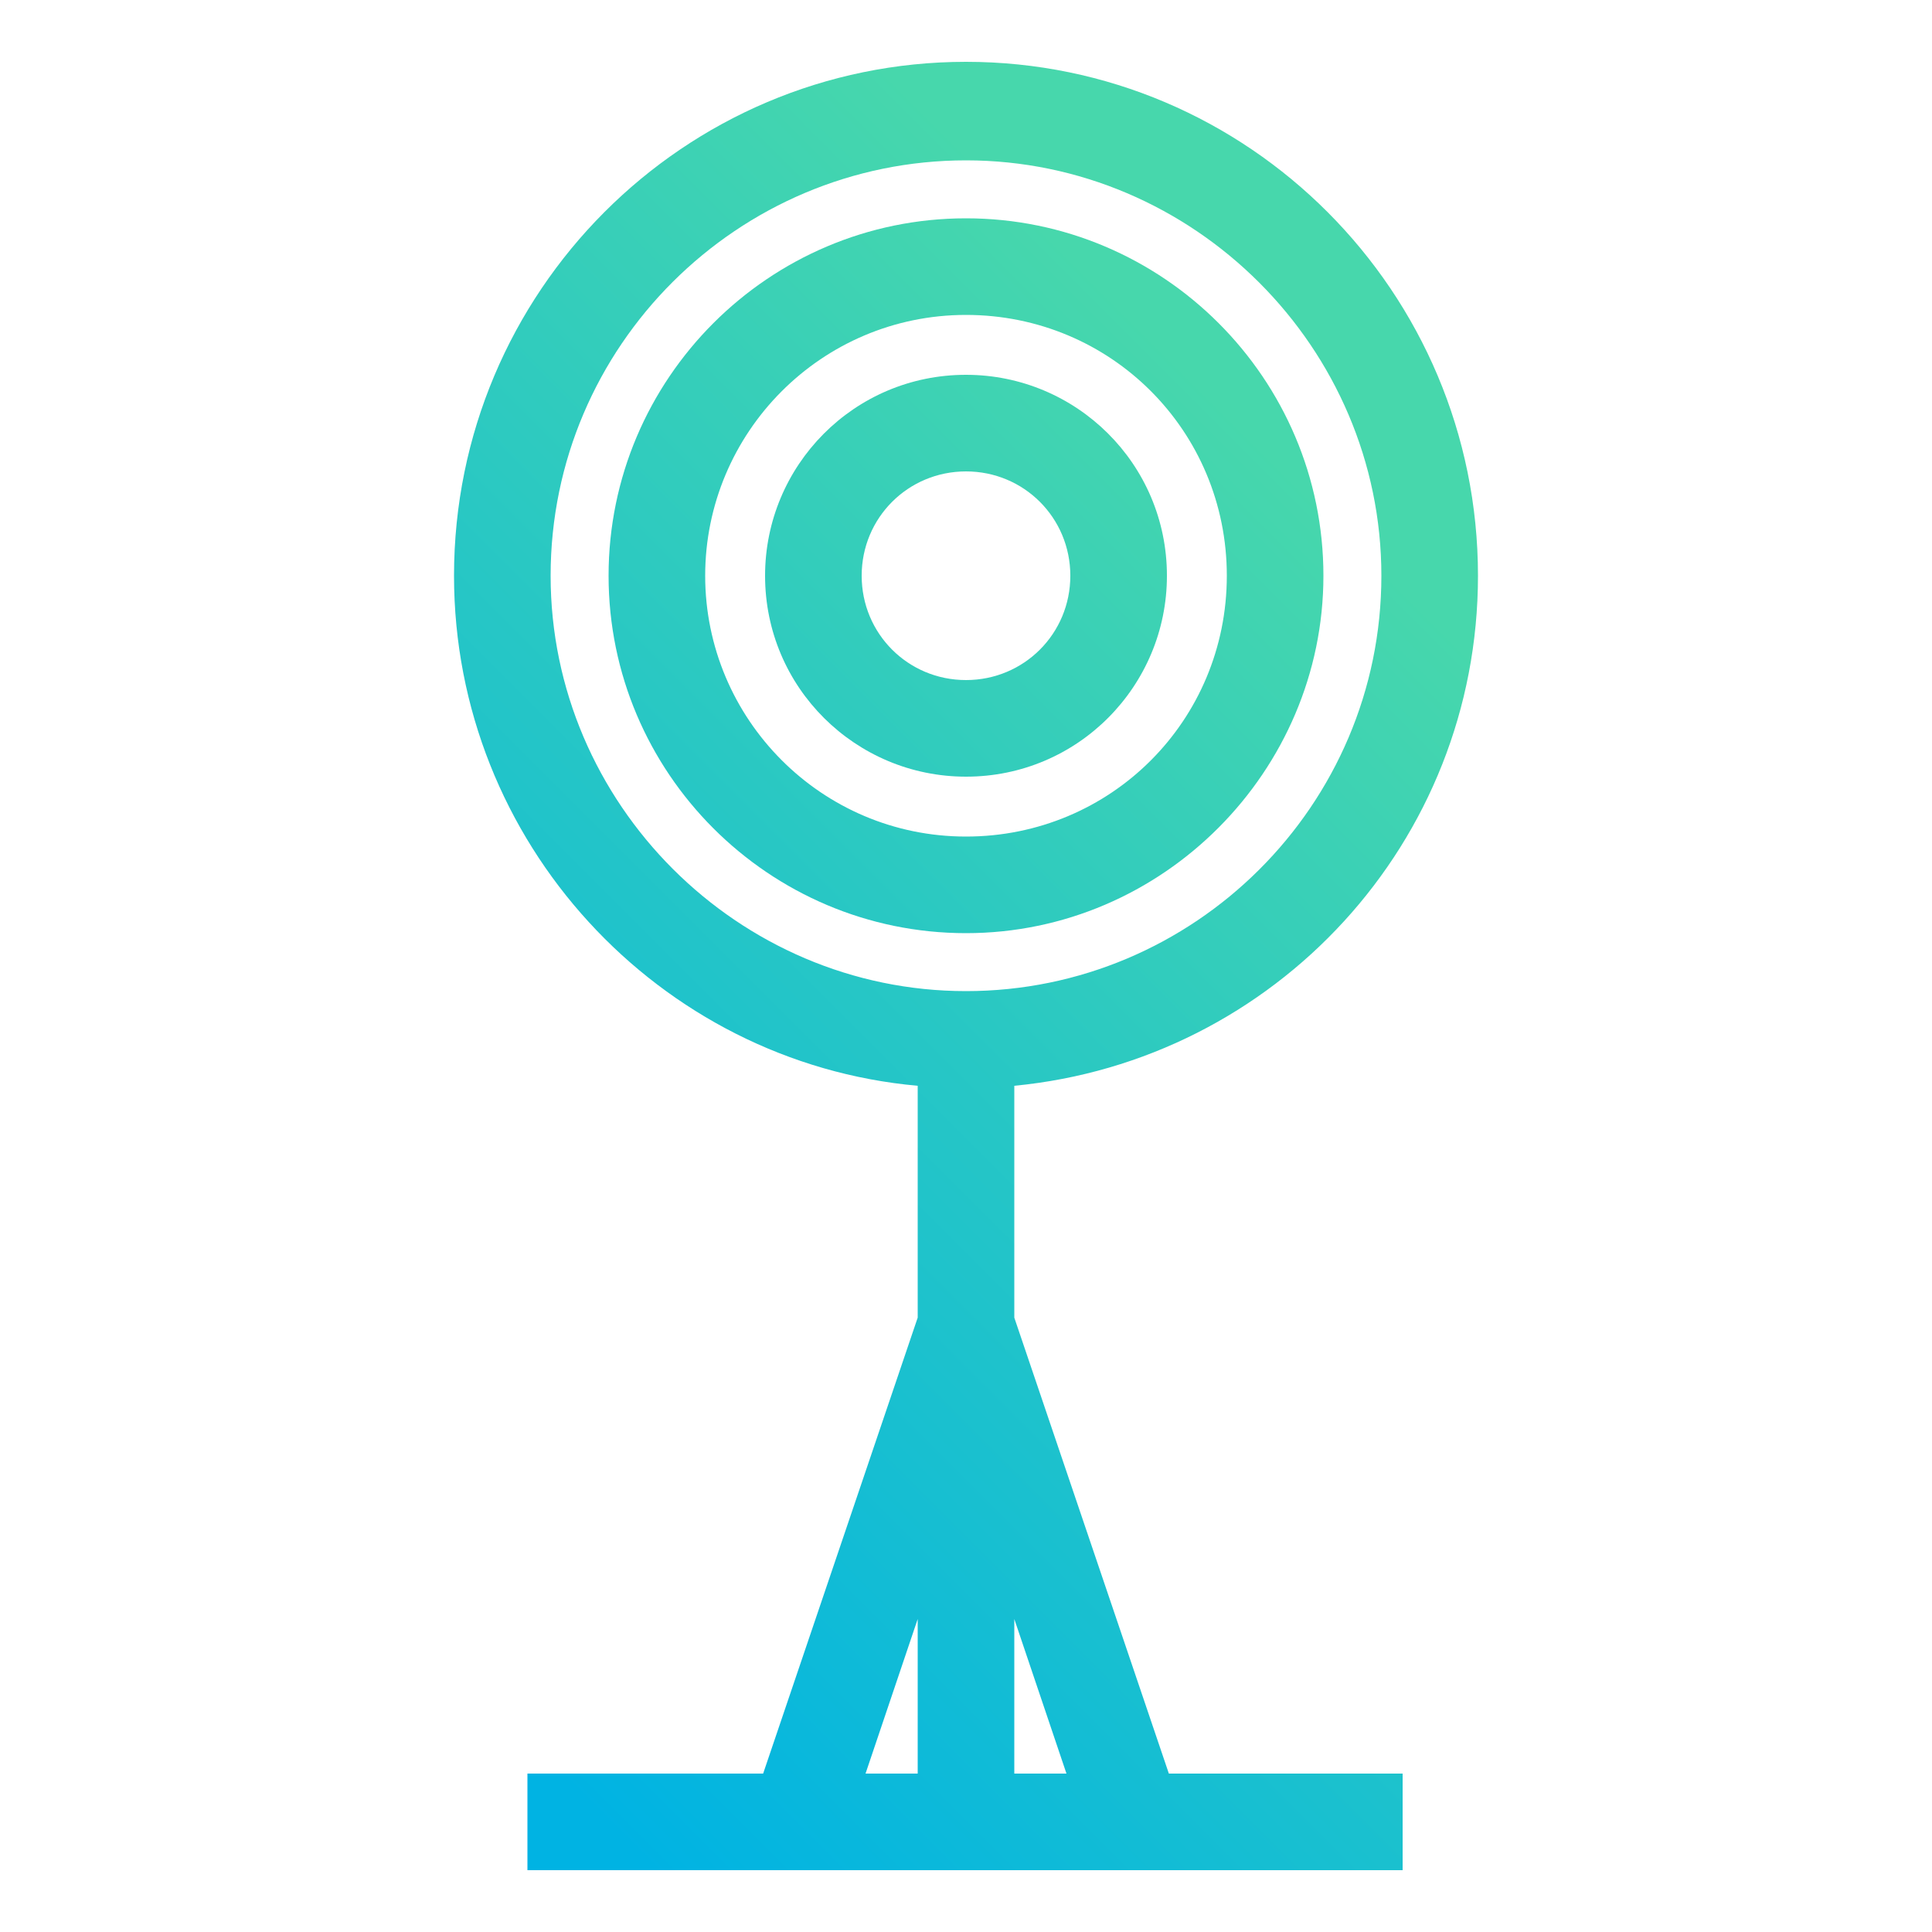
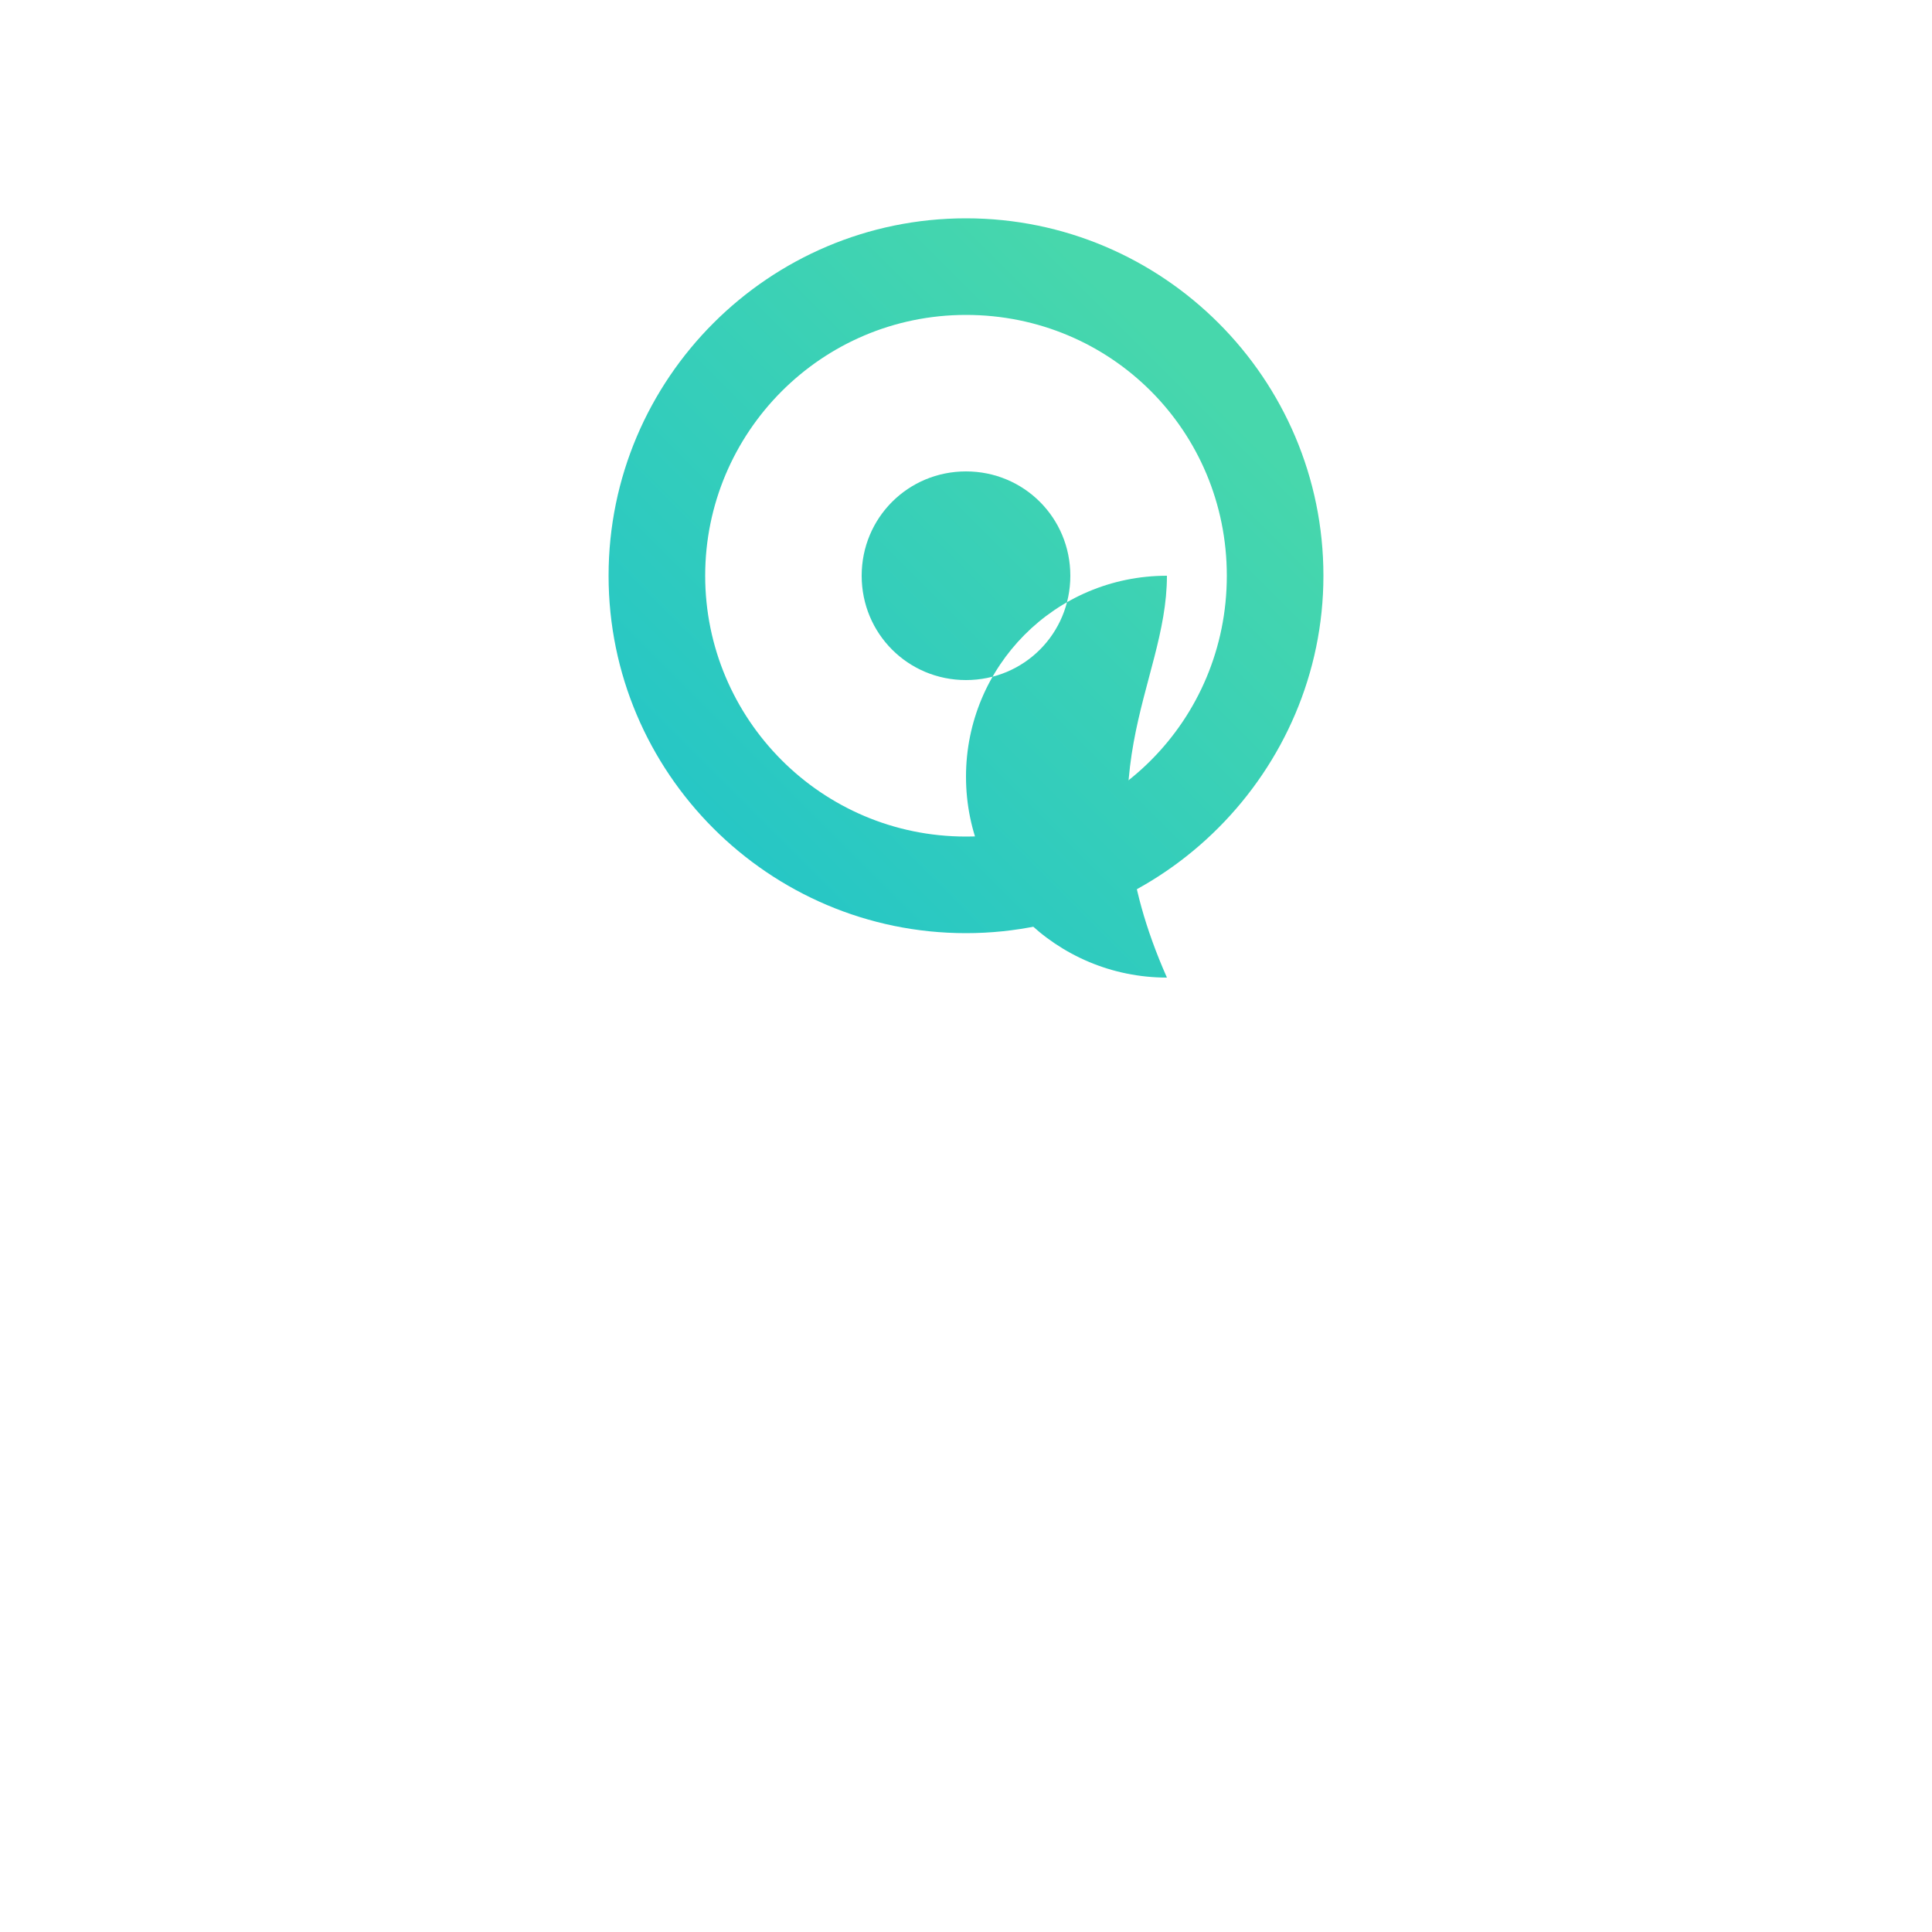
<svg xmlns="http://www.w3.org/2000/svg" version="1.1" x="0px" y="0px" viewBox="0 0 100 100" style="enable-background:new 0 0 100 100;" xml:space="preserve">
  <style type="text/css">
	.st0{display:none;}
	.st1{display:inline;}
	.st2{fill:#FFFFFF;}
	.st3{fill:#00B3E3;}
	.st4{fill:#47D7AC;}
	.st5{fill:#78E027;}
	.st6{fill:none;stroke:#78E027;stroke-width:5;stroke-miterlimit:10;}
	.st7{fill:url(#SVGID_1_);}
	.st8{fill:url(#SVGID_00000168091976546172658400000000778580042623704453_);}
	.st9{fill:url(#SVGID_00000039815002949434027610000004821470577677301643_);}
	.st10{fill:url(#SVGID_00000157995272307287441910000002723438717024195510_);}
	.st11{fill:url(#SVGID_00000100347078103625281300000009060061879439996836_);}
	.st12{fill:url(#SVGID_00000143601356282998344600000014317116525849473408_);}
	.st13{fill:url(#SVGID_00000047741752810280955230000015432508638088956551_);}
	.st14{fill:url(#SVGID_00000093143614359578958890000017449054398532278417_);}
	.st15{fill:url(#SVGID_00000039856618084477863600000003532173224171599260_);}
	.st16{fill:url(#SVGID_00000055671471864054157990000013409859826695356854_);}
	.st17{fill:url(#SVGID_00000129922797883663161900000016071278662729091214_);}
	.st18{fill:url(#SVGID_00000168115351216299393200000003870310880044095913_);}
	.st19{fill:url(#SVGID_00000098906433886236542470000011975497012285874832_);}
	.st20{fill:url(#SVGID_00000115512859050967425320000014228791618197009545_);}
	.st21{fill:url(#SVGID_00000151523362610213804430000005422705192537690300_);}
	.st22{fill:url(#SVGID_00000043450158675861853560000017673775633241430974_);}
	.st23{fill:url(#SVGID_00000106843825767001691630000006502804841792728209_);}
	.st24{fill:url(#SVGID_00000029730012783083169030000013102595222551315880_);}
	.st25{fill:url(#SVGID_00000168834349496035240710000013487278143652595331_);}
	.st26{fill:url(#SVGID_00000093886024275121326450000016276117012530439843_);}
	.st27{fill:url(#SVGID_00000131327820747798583760000006744714615105538963_);}
	.st28{fill:url(#SVGID_00000075149362333524378230000007172336294841623944_);}
	.st29{fill:url(#SVGID_00000005978520653615447830000005596709381074728835_);}
	.st30{fill:url(#SVGID_00000063609842582893981290000008418414161983340734_);}
	.st31{fill:url(#SVGID_00000097488666844225063000000013383206534304372103_);}
	.st32{fill:url(#SVGID_00000003783305284489351650000013965027424777734306_);}
	.st33{fill:url(#SVGID_00000103949038443055875290000010758416985412368313_);}
	.st34{fill:url(#SVGID_00000069367918666257635250000007682419319581794950_);}
	.st35{fill:url(#SVGID_00000066513717813609335140000014539003079534642871_);}
	.st36{fill:url(#SVGID_00000009554168163623429880000002563698092587624835_);}
	.st37{fill:url(#SVGID_00000063592308362419805880000016537527050932191935_);}
	.st38{fill:url(#SVGID_00000020379399819924689020000014738166440635818904_);}
	.st39{fill:url(#SVGID_00000134962932595413186540000003105756744082417845_);}
	.st40{fill:url(#SVGID_00000095325360194517600130000011246018825064909982_);}
	.st41{fill:url(#SVGID_00000176035981531228660880000004891275181332484517_);}
	.st42{fill:url(#SVGID_00000088093512997377255730000013268811385619960485_);}
	.st43{fill:url(#SVGID_00000032621368732368712830000011594703563929841570_);}
	.st44{fill:url(#SVGID_00000050620832298632805960000001141789134072974256_);}
	.st45{fill:url(#SVGID_00000026153020486173708490000007694345233928796836_);}
	.st46{fill:url(#SVGID_00000033337456905923350490000002221246093168636048_);}
	.st47{fill:url(#SVGID_00000109743502668740346520000004152264805187430800_);}
	.st48{fill:url(#SVGID_00000030486491989644548160000003965291099154226571_);}
	.st49{fill:url(#SVGID_00000086681831023701715900000009839894132820097945_);}
	.st50{fill:url(#SVGID_00000140723459964175853500000011218096389057551009_);}
	.st51{fill:url(#SVGID_00000114073472452804989460000003565443201270002603_);}
	.st52{fill:url(#SVGID_00000131336419054008502630000018034978079650255765_);}
	.st53{fill:url(#SVGID_00000105409030730311476680000011125657547512116352_);}
	.st54{fill:url(#SVGID_00000037689747769153479950000000754355764812624014_);}
	.st55{fill:url(#SVGID_00000146494783150129790800000014320852136235981239_);}
	.st56{fill:url(#SVGID_00000150074403807513838960000014618960309644259214_);}
	.st57{fill:url(#SVGID_00000174567983320720943010000014688354814329647791_);}
	.st58{fill:url(#SVGID_00000099650371646548571690000002917934757893800586_);}
	.st59{fill:url(#SVGID_00000041280708821422478650000015385382003658347910_);}
	.st60{fill:url(#SVGID_00000083771369421493952610000002821862954532195472_);}
	.st61{fill:url(#SVGID_00000020386995808787839080000015039956632570829463_);}
	.st62{fill:url(#SVGID_00000098941277577185183000000001614002664396256179_);}
	.st63{fill:url(#SVGID_00000075856251479162818060000017677595681002516656_);}
	.st64{fill:url(#SVGID_00000006694673106953509740000008735583648095689860_);}
	.st65{fill:url(#SVGID_00000033333772107191924060000003463129323520313275_);}
	.st66{fill:url(#SVGID_00000072991284822975284630000018391187194463967134_);}
	.st67{fill:url(#SVGID_00000052805670998381043490000000377773603508399286_);}
	.st68{fill:url(#SVGID_00000077300594778262093220000018328400573205023675_);}
	.st69{fill:url(#SVGID_00000057862625683061869410000004920251048988990128_);}
	.st70{fill:url(#SVGID_00000072998859788406656120000013427944089788745144_);}
	.st71{fill:url(#SVGID_00000178184626511598164580000004315685595679645099_);}
	.st72{fill:none;}
	.st73{fill:url(#SVGID_00000168828854194792710300000004176085793046925475_);}
	.st74{fill:url(#SVGID_00000136413250116406235180000002832928383003020983_);}
	.st75{fill:url(#SVGID_00000035526861125992381820000012249175344453497472_);}
	.st76{fill:url(#SVGID_00000074405001021852668960000005391391943592928910_);}
	.st77{fill:url(#SVGID_00000147942260780143388410000005556524685602267009_);}
</style>
  <g id="Layer_2" class="st0">
</g>
  <g id="Layer_1">
    <g>
      <linearGradient id="SVGID_1_" gradientUnits="userSpaceOnUse" x1="0.655" y1="79.109" x2="76.278" y2="3.486">
        <stop offset="0.1" style="stop-color:#00B3E3" />
        <stop offset="0.8" style="stop-color:#47D7AC" />
      </linearGradient>
      <path class="st7" d="M68.5,29.8c0-10.2-8.3-18.5-18.5-18.5s-18.5,8.3-18.5,18.5c0,10.2,8.3,18.5,18.5,18.5S68.5,39.9,68.5,29.8z     M36.5,29.8c0-7.4,6-13.5,13.5-13.5s13.5,6,13.5,13.5s-6,13.5-13.5,13.5S36.5,37.2,36.5,29.8z" />
      <linearGradient id="SVGID_00000074435176063770218250000015830184605476219565_" gradientUnits="userSpaceOnUse" x1="0.655" y1="79.109" x2="76.278" y2="3.486">
        <stop offset="0.1" style="stop-color:#00B3E3" />
        <stop offset="0.8" style="stop-color:#47D7AC" />
      </linearGradient>
-       <path style="fill:url(#SVGID_00000074435176063770218250000015830184605476219565_);" d="M60.4,29.8c0-5.8-4.7-10.4-10.4-10.4    c-5.8,0-10.4,4.7-10.4,10.4c0,5.8,4.7,10.4,10.4,10.4C55.8,40.2,60.4,35.5,60.4,29.8z M44.6,29.8c0-3,2.4-5.4,5.4-5.4    s5.4,2.4,5.4,5.4S53,35.2,50,35.2S44.6,32.8,44.6,29.8z" />
+       <path style="fill:url(#SVGID_00000074435176063770218250000015830184605476219565_);" d="M60.4,29.8c-5.8,0-10.4,4.7-10.4,10.4c0,5.8,4.7,10.4,10.4,10.4C55.8,40.2,60.4,35.5,60.4,29.8z M44.6,29.8c0-3,2.4-5.4,5.4-5.4    s5.4,2.4,5.4,5.4S53,35.2,50,35.2S44.6,32.8,44.6,29.8z" />
      <linearGradient id="SVGID_00000083055958973277540590000008275693724173307069_" gradientUnits="userSpaceOnUse" x1="13.699" y1="92.153" x2="89.322" y2="16.53">
        <stop offset="0.1" style="stop-color:#00B3E3" />
        <stop offset="0.8" style="stop-color:#47D7AC" />
      </linearGradient>
-       <path style="fill:url(#SVGID_00000083055958973277540590000008275693724173307069_);" d="M52.5,68.2v-12c13.5-1.3,24-12.6,24-26.4    C76.5,15.1,64.6,3.2,50,3.2S23.5,15.1,23.5,29.8c0,13.8,10.6,25.2,24,26.4v12l-8,23.6H27.3v5h10.5h24.3h10.5v-5H60.5L52.5,68.2z     M28.5,29.8c0-11.9,9.7-21.5,21.5-21.5s21.5,9.7,21.5,21.5c0,11.9-9.7,21.5-21.5,21.5S28.5,41.6,28.5,29.8z M47.5,83.8v8h-2.7    L47.5,83.8z M52.5,91.8v-8l2.7,8H52.5z" />
    </g>
  </g>
</svg>